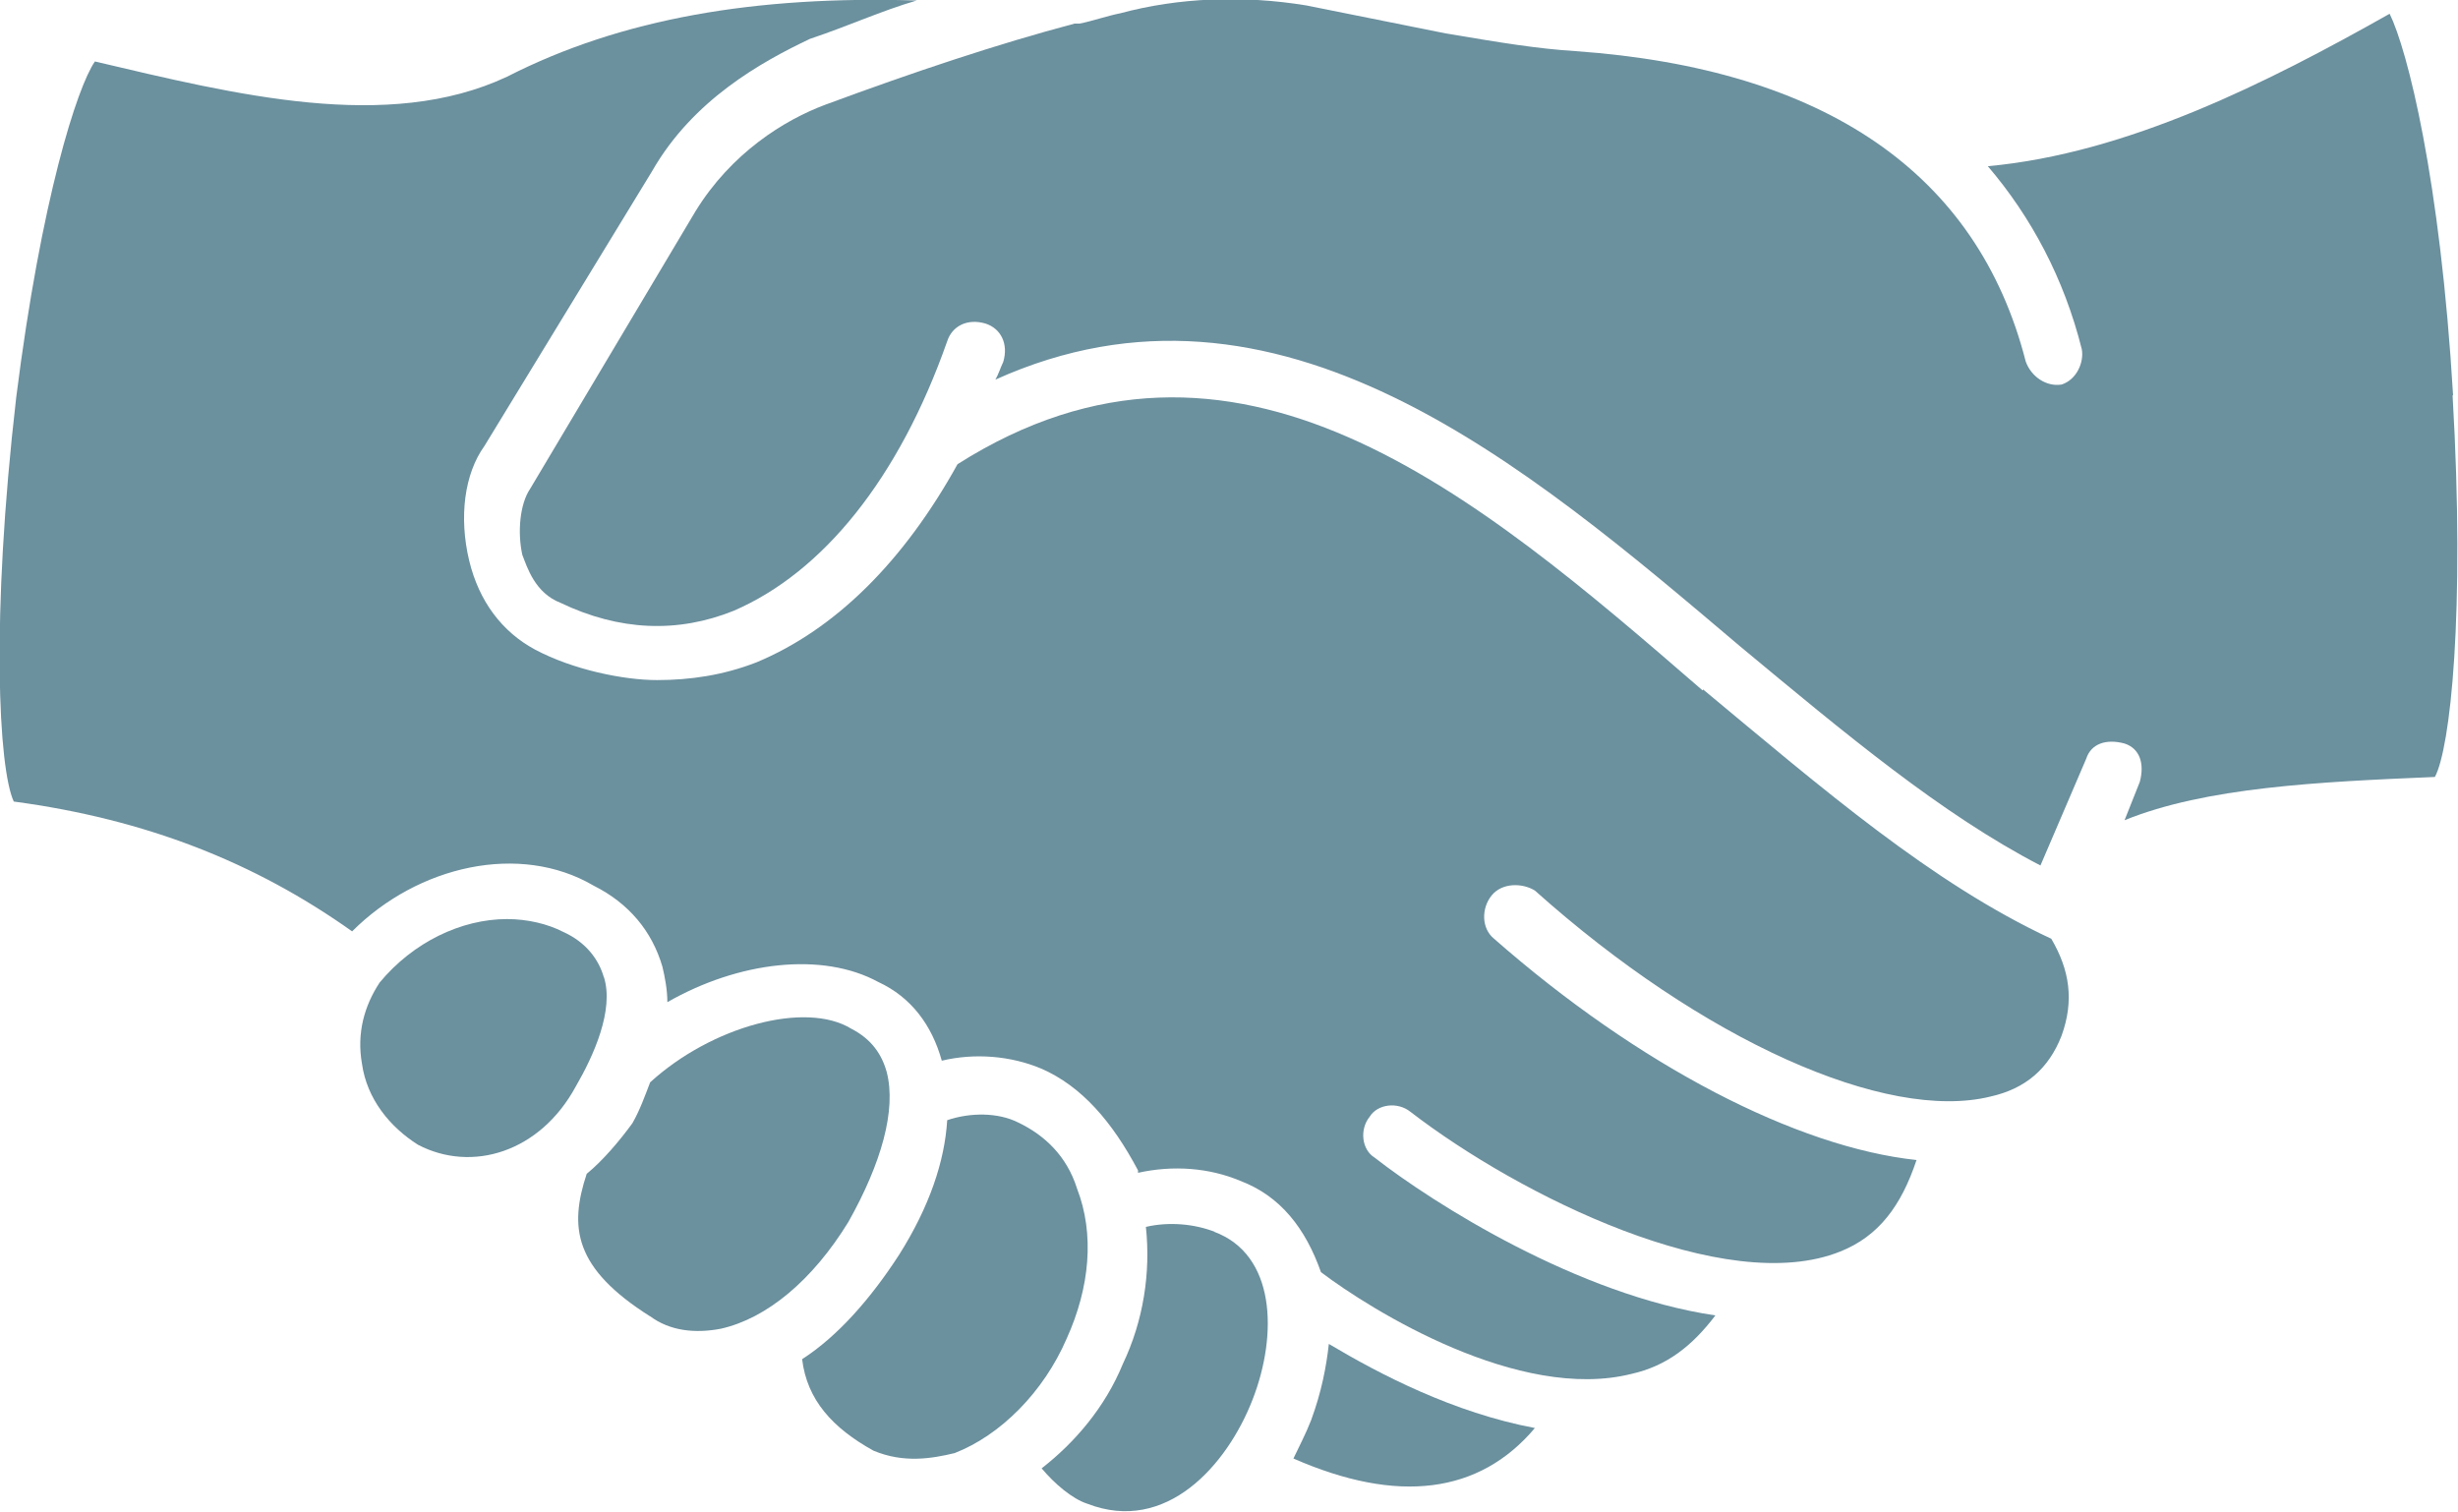
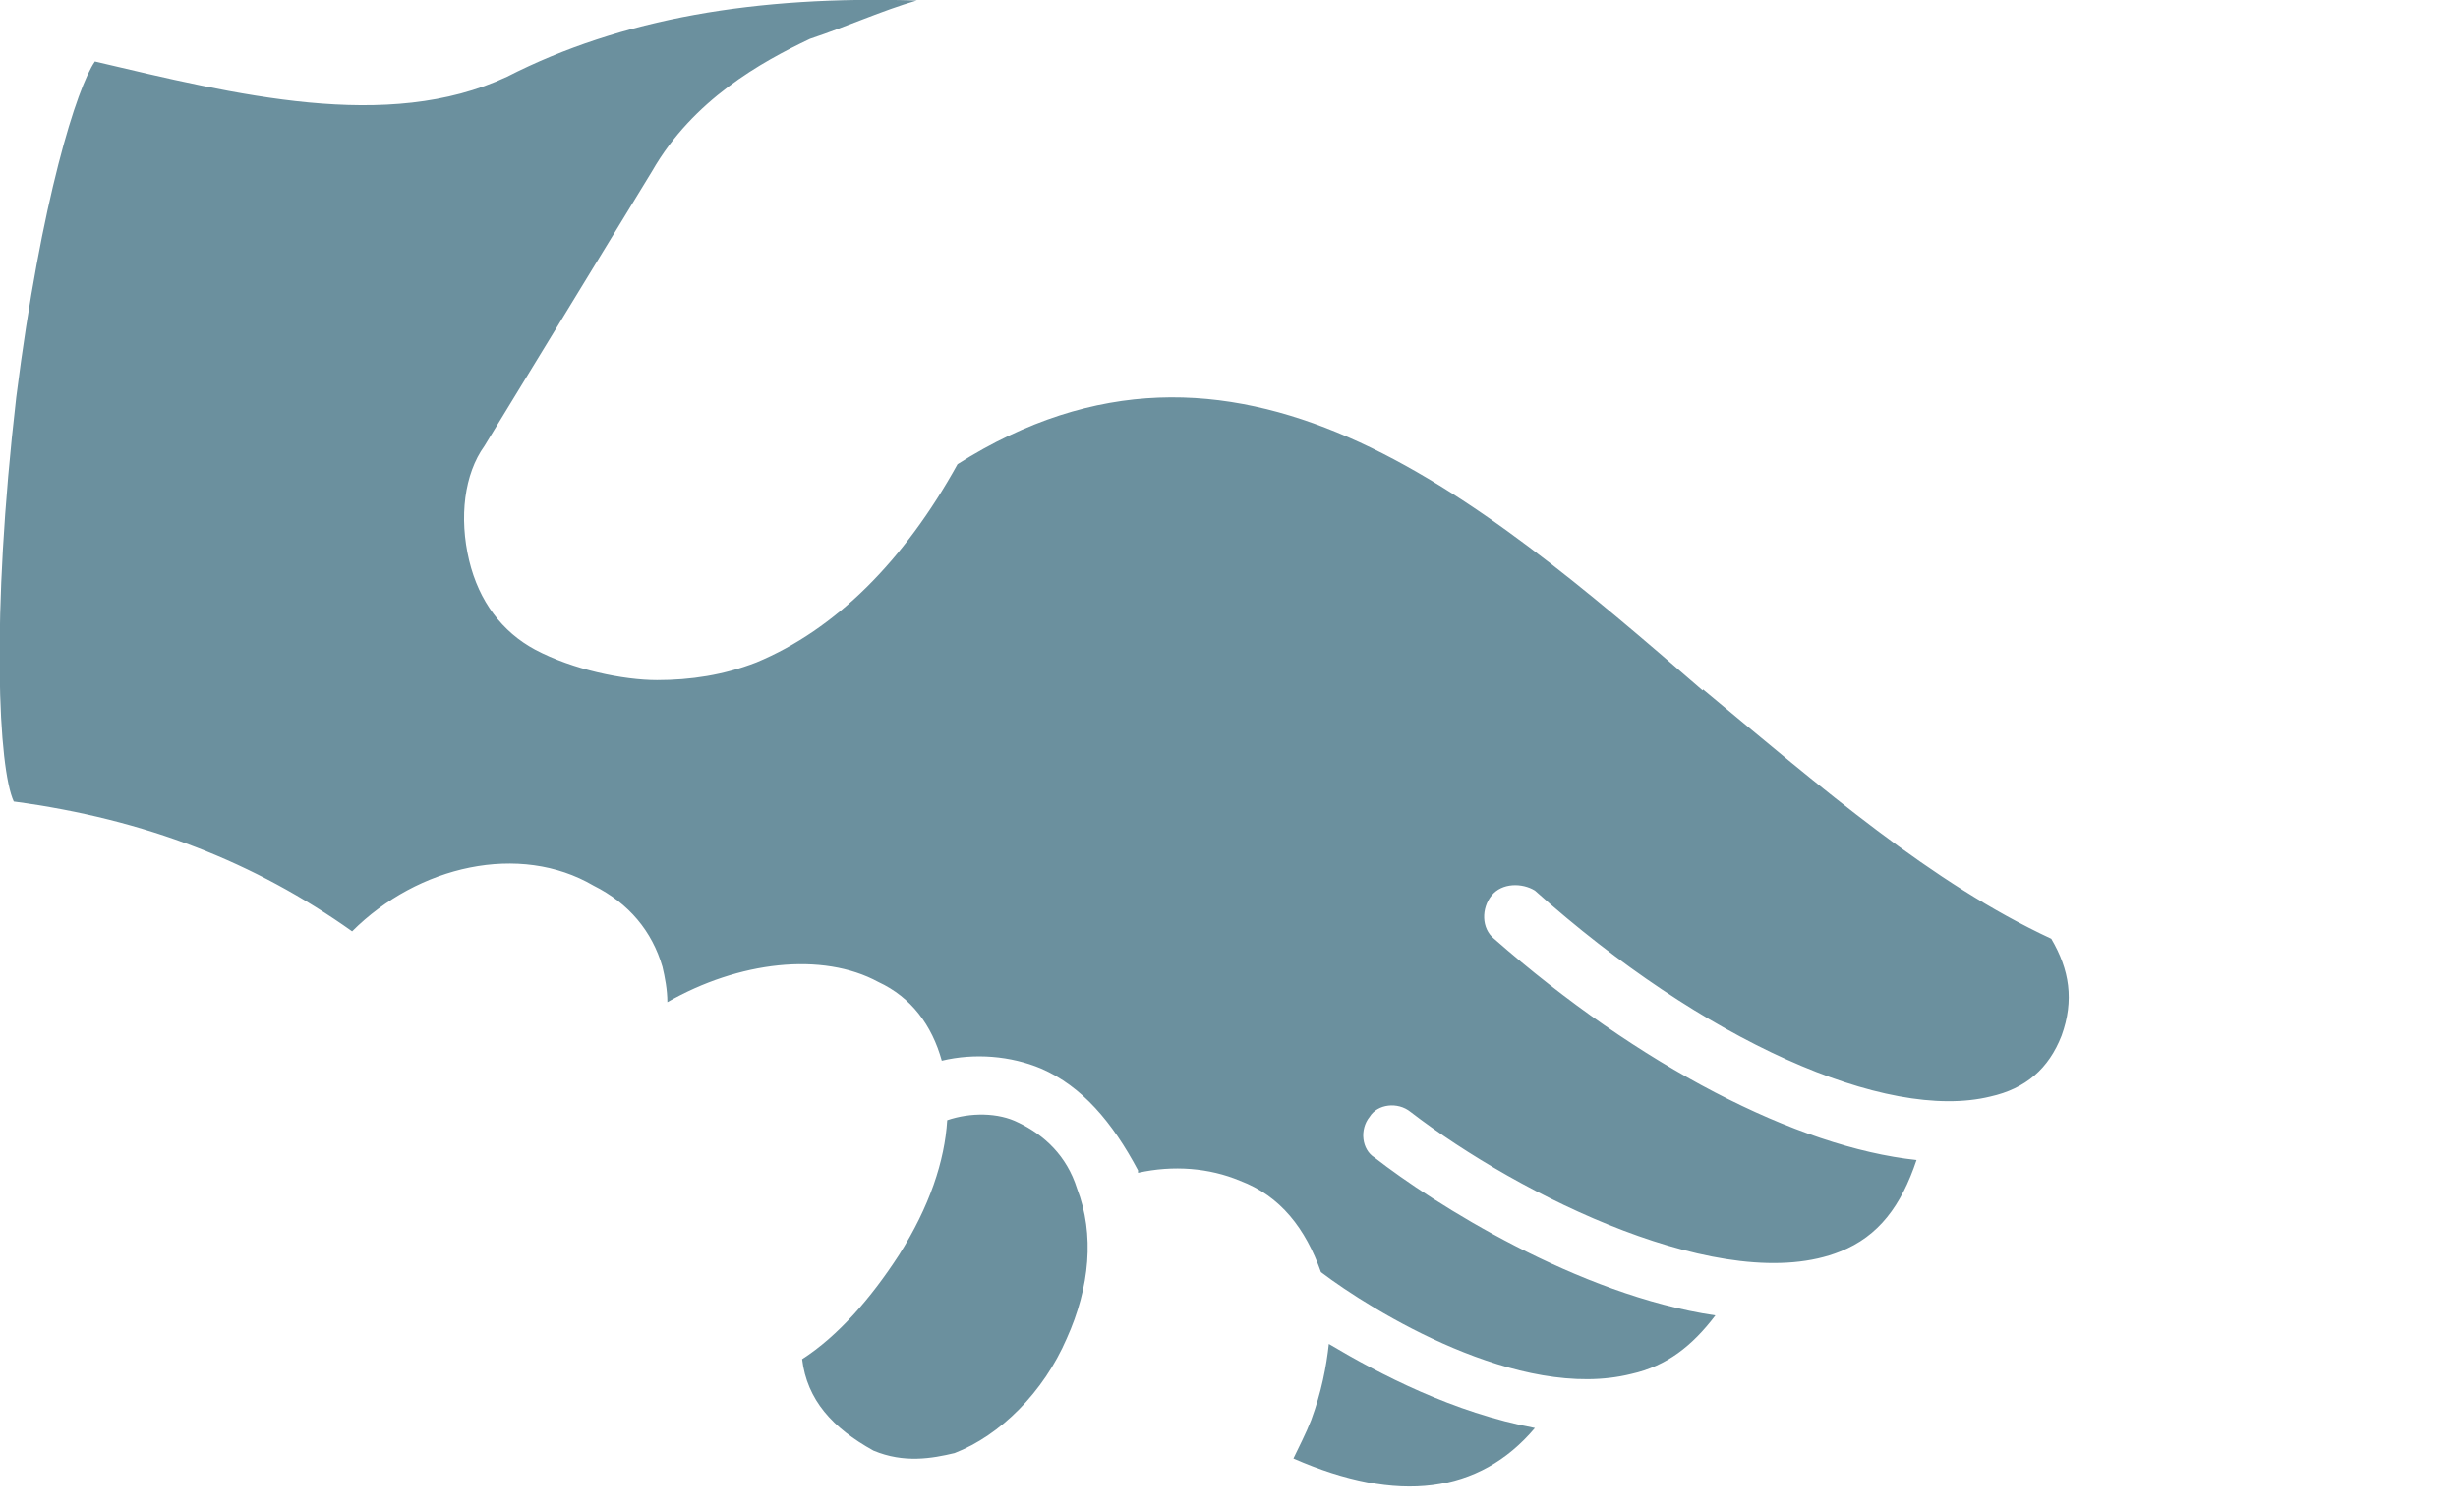
<svg xmlns="http://www.w3.org/2000/svg" id="Layer_1" data-name="Layer 1" viewBox="0 0 499.8 307.4">
  <defs>
    <style>      .cls-1 {        fill: #6b909e;        stroke-width: 0px;      }    </style>
  </defs>
-   <path class="cls-1" d="M247,250.5c-4.1-1.6-9.3-2.1-14-1,1,9.3-.5,19.1-4.7,27.9-3.6,8.8-9.8,16-16.5,21.2,2.6,3.1,6.2,6.2,9.3,7.2,16,6.2,28.4-7.8,33.6-21.2,5.2-13.4,4.6-29.5-7.8-34.1h0Z" />
  <path class="cls-1" d="M219,241.7c-2.1-6.7-6.7-10.9-11.9-13.4-4.1-2.1-9.8-2.1-14.5-.5-.5,8.3-3.6,17.6-9.8,27.4-5.7,8.8-12.4,16.5-19.7,21.2,1,8.3,6.2,14,14.5,18.6,6.2,2.6,11.9,1.6,16.5.5,9.3-3.6,18.1-12.4,22.8-23.3,4.7-10.4,5.7-21.2,2.1-30.5h0Z" />
  <path class="cls-1" d="M346.2,140.4c-46.5-40.3-95.2-81.7-151.5-46-10.9,19.7-24.8,33.6-40.9,40.3-6.7,2.6-13.4,3.6-20.2,3.6s-17.1-2.1-24.8-6.2c-6.7-3.6-11.4-9.8-13.4-18.1-2.1-8.8-1-17.6,3.1-23.3l34.1-55.9c8.3-14.5,22.2-22.2,32.1-26.9,7.8-2.6,14.5-5.7,21.7-7.8-32.6-1-60,3.6-83.3,15.5-24.3,11.4-55.3,3.6-83.8-3.1-3.6,5.2-10.9,27.9-16,68.3-5.2,45-3.6,75.5-.5,82.2,26.9,3.6,49.1,12.4,68.8,26.4,13.4-13.4,34.1-18.1,49.1-9.3,7.2,3.6,11.9,9.3,14,16.5.5,2.1,1,4.7,1,7.2,14.5-8.3,31.5-10.3,42.9-4.1,6.7,3.1,10.9,8.8,12.9,16,6.7-1.6,14-1,20.2,1.6,8.3,3.6,14.5,10.9,19.7,20.7v.5c7.2-1.6,14.5-1,20.7,1.6,8.3,3.1,13.4,9.8,16.5,18.6,10.3,7.8,40.3,26.4,63.1,20.7,7.2-1.6,12.4-5.7,17.1-11.9-27.9-4.1-57.4-22.8-69.3-32.1-2.6-1.6-3.1-5.7-1-8.3,1.6-2.6,5.7-3.1,8.3-1,22.2,17.1,64.1,37.8,87.4,28.4,7.8-3.1,12.4-9.3,15.5-18.6-24.3-2.6-56.4-19.1-85.9-45-2.6-2.1-2.6-6.2-.5-8.8,2.1-2.6,6.2-2.6,8.8-1,34.1,30.5,71.4,47.1,92.6,41.9,7.2-1.6,11.9-5.7,14.5-12.4,2.6-7.2,1.6-13.4-2.1-19.7-24.3-11.3-46.5-30.5-70.8-50.7h0Z" />
-   <path class="cls-1" d="M498.8,80.4c-2.6-44-9.3-70.3-12.9-77.6-24.8,14-53.3,28.4-81.7,31,8.8,10.3,15.5,22.8,19.1,37.2.5,2.6-1,6.2-4.1,7.2-3.1.5-6.2-1.6-7.3-4.7-9.8-38.3-40.9-59.5-91.5-63.1-7.8-.5-14.5-1.6-26.4-3.6l-28.4-5.7c-12.9-2.1-25.9-1.6-37.8,1.6-2.6.5-5.7,1.6-8.3,2.1h-1c-15.5,4.1-32.6,9.8-50.7,16.5-8.3,3.1-19.1,9.8-26.4,21.7l-33.6,56.4c-2.1,3.1-2.6,8.8-1.6,13.4,1,2.6,2.6,7.8,7.8,9.8,11.9,5.7,23.8,6.2,35.2,1.6,18.1-7.8,33.6-26.9,43.4-54.8,1-3.1,4.1-4.7,7.8-3.6,3.1,1,4.7,4.1,3.6,7.8-.5,1-1,2.6-1.6,3.6,57.4-25.9,107.6,17.1,151.5,54.3,21.2,17.6,40.9,34.1,61,44.5l9.3-21.7c1-3.1,4.1-4.1,7.8-3.1,3.1,1,4.1,4.1,3.1,7.8l-3.1,7.8c16.5-6.7,39.3-7.8,63.1-8.8,3.1-5.7,6.2-33.1,3.6-77.6h0Z" />
  <path class="cls-1" d="M266.6,288.8c-1,2.6-2.6,5.7-3.6,7.8,21.2,9.3,37.8,7.2,49.1-6.2-16.5-3.1-31.5-10.9-41.9-17.1-.5,4.6-1.5,9.8-3.6,15.5h0Z" />
-   <path class="cls-1" d="M122.8,198.8c-1-3.6-3.6-7.2-8.3-9.3-3.1-1.6-7.2-2.6-11.4-2.6-9.3,0-19.1,4.7-25.9,12.9-3.1,4.7-4.7,10.3-3.6,16.5,1,7.2,5.7,12.9,11.4,16.5,10.9,5.7,24.8,1.6,32.1-11.9,3.6-6.2,7.8-15.5,5.7-22.2h0Z" />
-   <path class="cls-1" d="M132.1,267.6c4.1,3.1,9.3,3.6,14.5,2.6,9.3-2.1,18.6-9.8,25.9-21.7,6.7-11.9,9.8-22.8,7.8-30.5-1-3.6-3.1-6.7-7.2-8.8-9.3-5.7-28.4-.5-40.9,10.9-1,2.6-2.1,5.7-3.6,8.3-2.6,3.6-6.2,7.8-9.3,10.3-3.6,10.9-2.6,19.2,12.9,29h0Z" />
</svg>